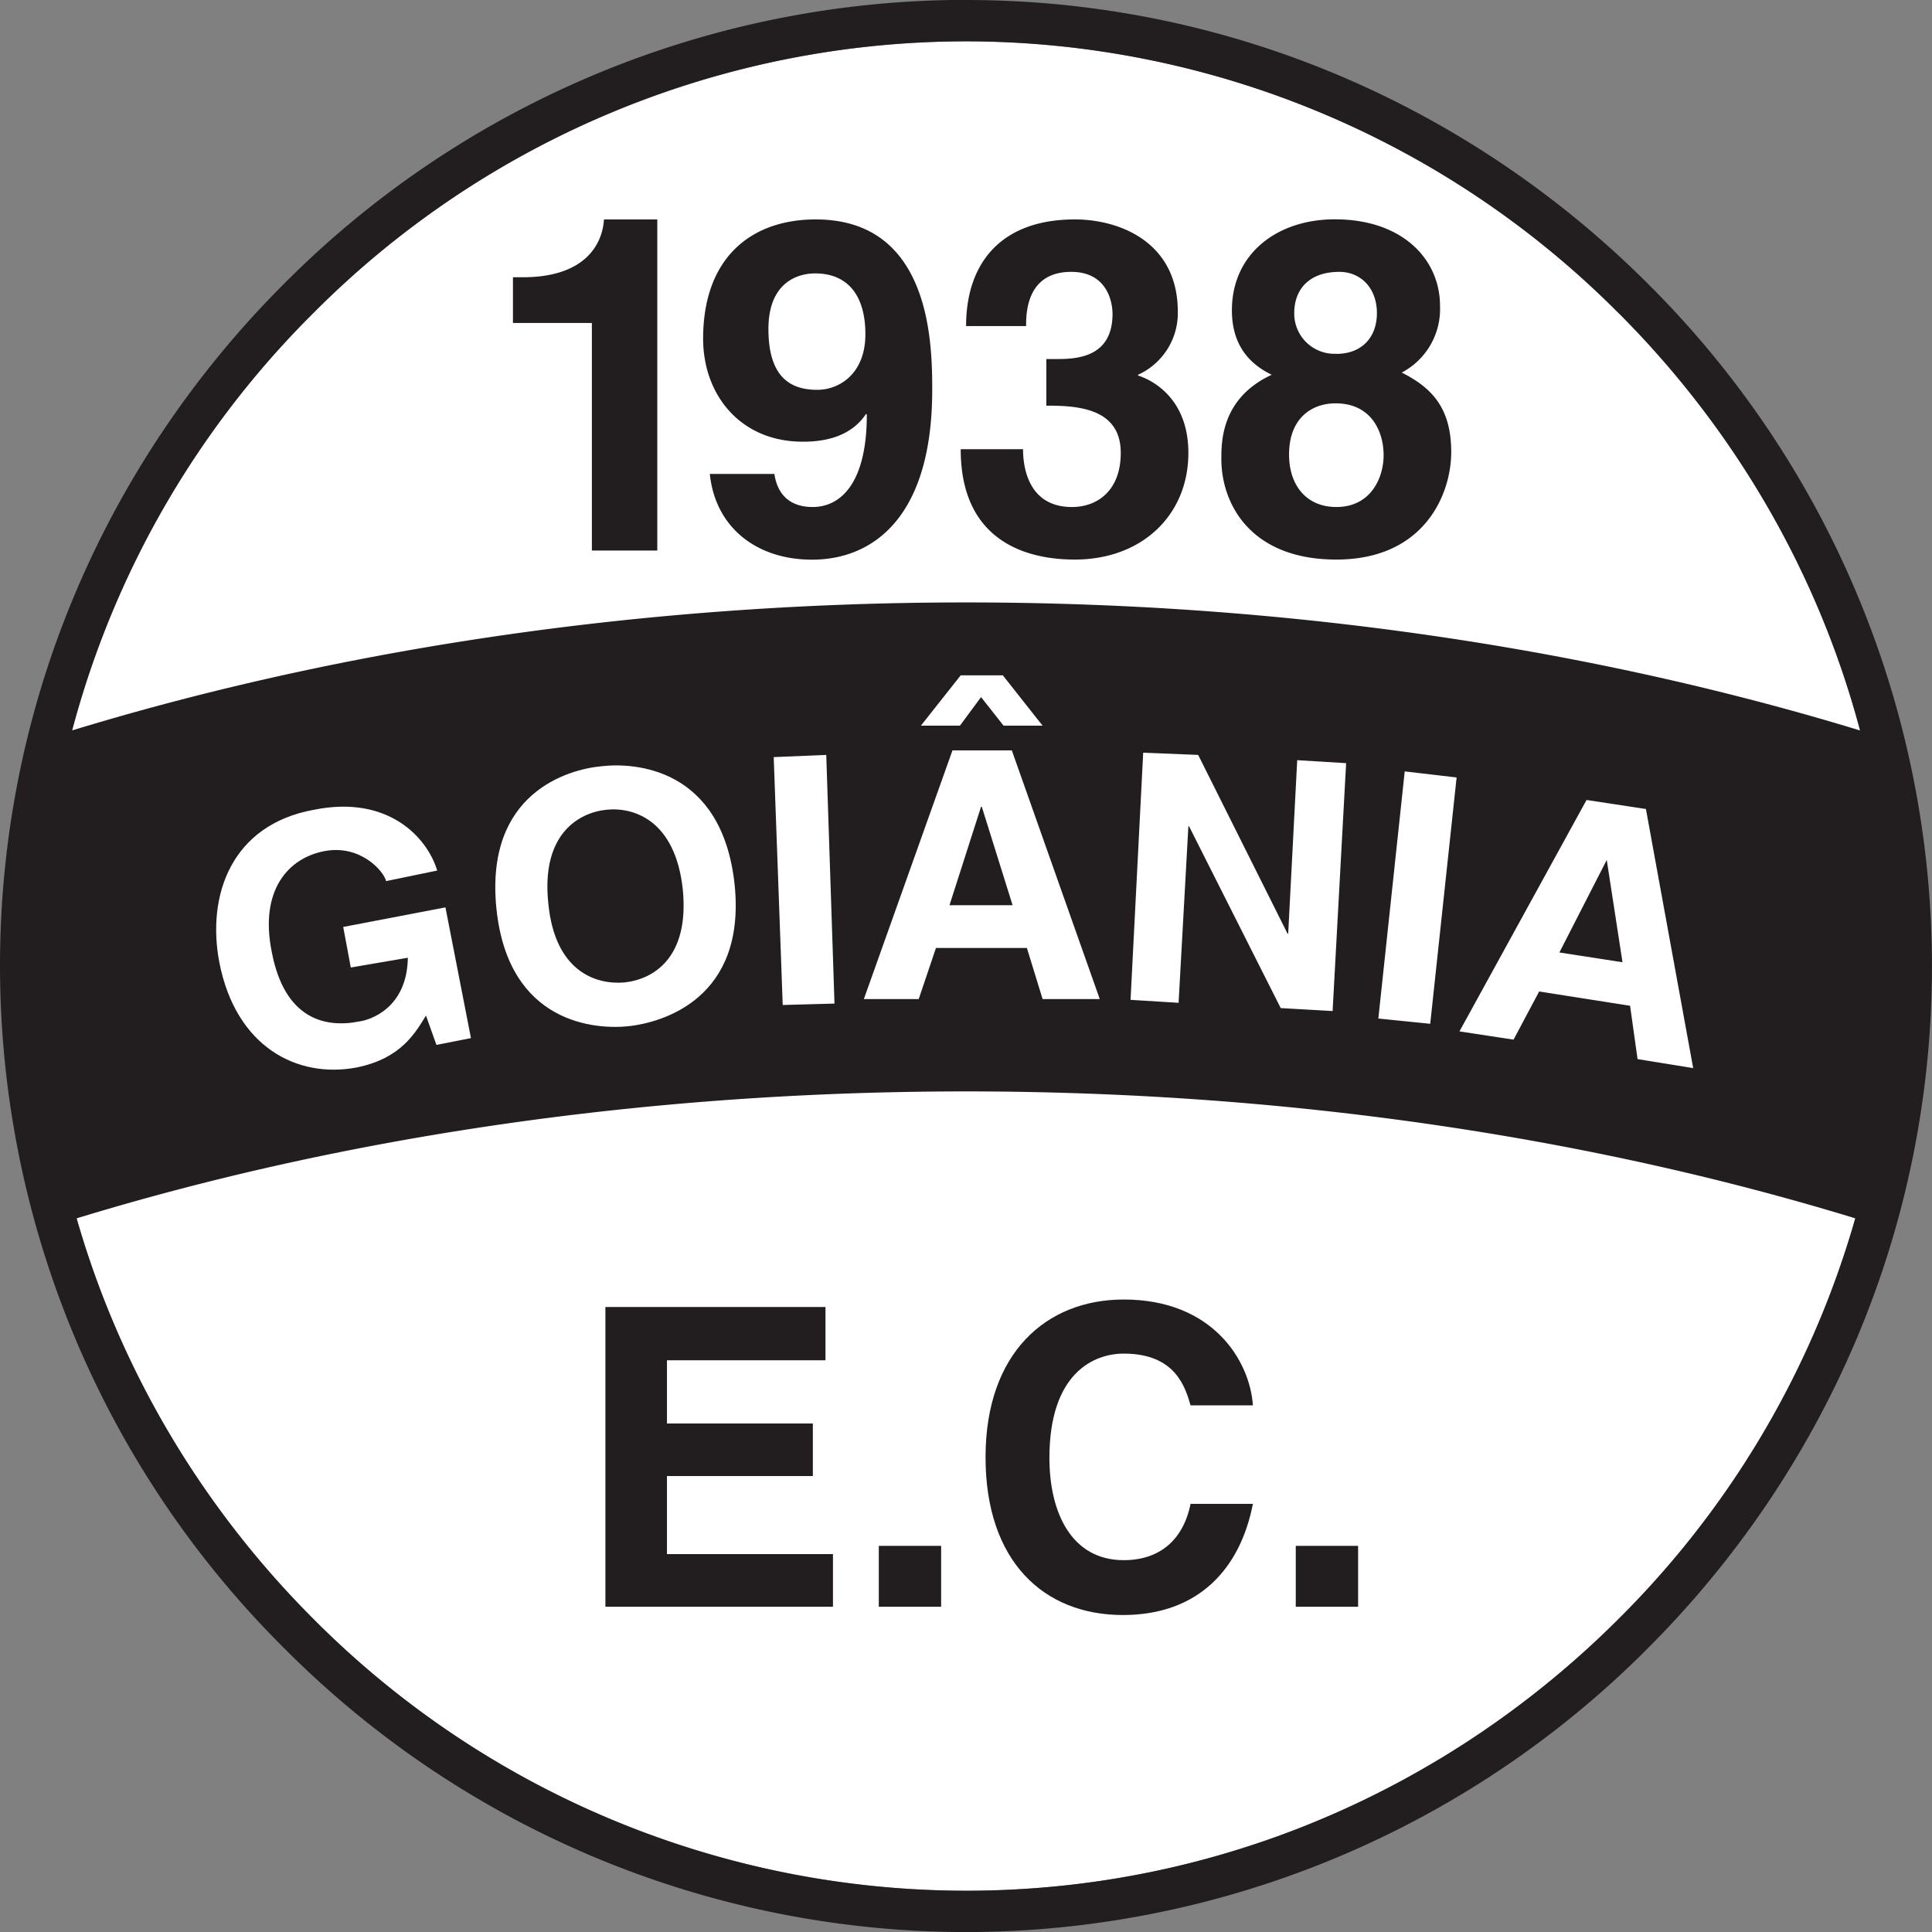
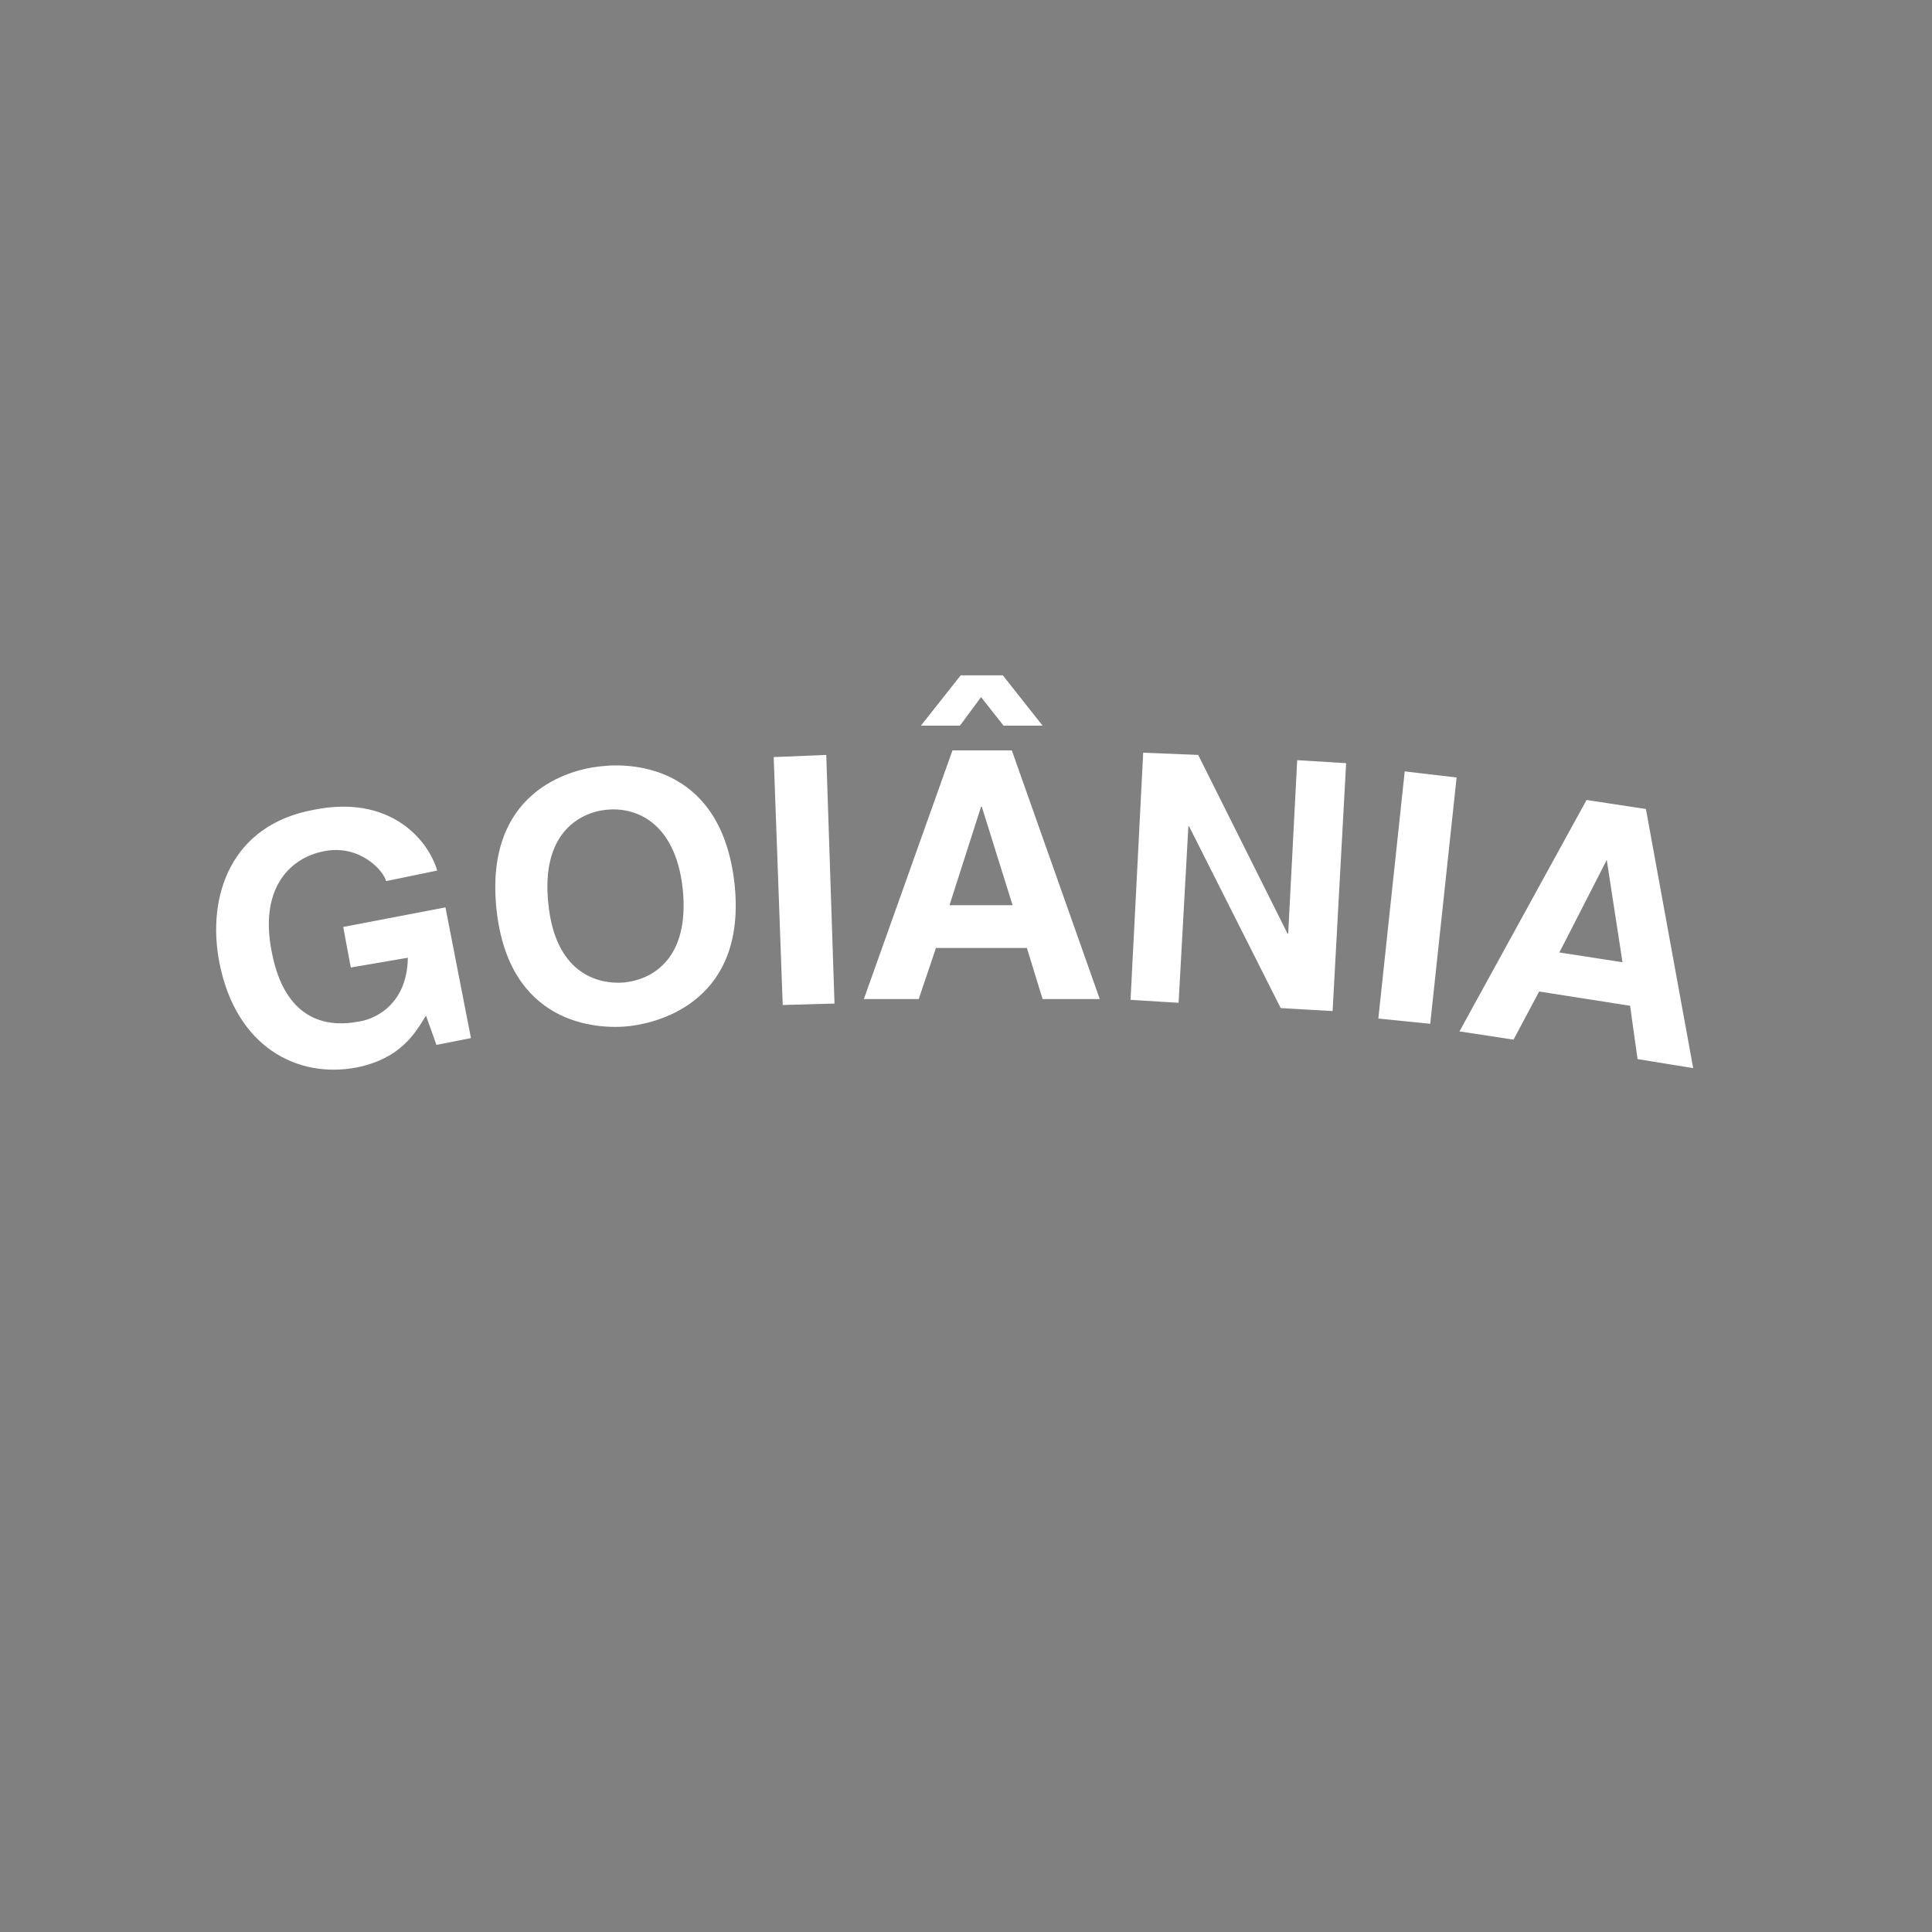
<svg xmlns="http://www.w3.org/2000/svg" xml:space="preserve" width="219.68" height="219.68">
  <rect width="100%" height="100%" fill="#808080" stroke="none" />
-   <path d="M151.81 152.47a83.78 83.78 0 0 1-59.38 24.73 83.78 83.78 0 0 1-59.38-24.73A83.78 83.78 0 0 1 8.32 93.09c0-23.17 9.5-44.14 24.73-59.38A83.78 83.78 0 0 1 92.43 8.97c23.17 0 44.14 9.5 59.38 24.74a83.78 83.78 0 0 1 24.74 59.38c0 23.16-9.5 44.14-24.74 59.38" style="fill:#fff;fill-opacity:1;fill-rule:evenodd;stroke:none" transform="matrix(1.25 0 0 -1.25 -5.7 226.2)" />
-   <path d="M92.43 180.96c24.19 0 46.12-9.9 62.05-25.83A87.55 87.55 0 0 0 180.3 93.1c0-24.2-9.9-46.12-25.82-62.05A87.55 87.55 0 0 0 92.43 5.21 87.55 87.55 0 0 0 30.4 31.04 87.55 87.55 0 0 0 4.56 93.1c0 24.19 9.9 46.12 25.83 62.04a87.55 87.55 0 0 0 62.04 25.83zm59.38-28.5a83.78 83.78 0 0 1-59.38 24.74 83.78 83.78 0 0 1-59.38-24.73A83.78 83.78 0 0 1 8.32 93.09c0-23.17 9.5-44.14 24.73-59.38A83.78 83.78 0 0 1 92.43 8.97c23.17 0 44.14 9.5 59.38 24.74a83.78 83.78 0 0 1 24.74 59.38c0 23.16-9.5 44.14-24.74 59.38" style="fill:#221e1f;fill-opacity:1;fill-rule:evenodd;stroke:none" transform="matrix(1.25 0 0 -1.25 -5.7 226.2)" />
-   <path d="M175.86 113.86a86.44 86.44 0 0 0-.75-44.28c-24.53 7.72-52.75 12.1-82.68 12.1-29.93 0-58.15-4.38-82.68-12.1A86.44 86.44 0 0 0 9 113.86c24.73 7.8 53.23 12.3 83.43 12.3 30.2 0 58.7-4.5 83.43-12.3M51.23 151.58h7.17v-20.7h5.95V161H59.5c-.14-2.26-1.71-5.26-7.38-5.26h-.9v-4.17zm23.23-.55c0 4.3 2.73 5.06 4.24 5.06 3.07 0 4.58-2.12 4.58-5.53 0-3.56-2.33-5.06-4.38-5.06-2.25 0-4.44.96-4.44 5.53zm-5.33-13.18c.48-4.79 4.17-7.8 9.3-7.8 5.46 0 10.93 3.76 10.93 15.45 0 4.24-.14 15.5-10.6 15.5-5.87 0-10.24-3.48-10.24-10.85 0-5.06 3.34-9.37 9.08-9.37 2.05 0 4.38.48 5.74 2.53l.07-.07c0-6.35-2.46-8.4-4.92-8.4-1.84 0-3.14.89-3.48 2.94v.07h-5.88zm30.61 6.21c2.8 0 6.77-.2 6.77-4.3 0-3.35-2.05-4.92-4.44-4.92-3.97 0-4.45 3.62-4.45 5.26h.07-5.74c0-9.43 7.59-10.04 10.39-10.04 6.08 0 10.32 4.03 10.32 9.7 0 5.12-3.49 6.7-4.58 7.04v.07a6.16 6.16 0 0 1 3.62 5.73c0 6.36-5.33 8.4-9.36 8.4-6.77 0-9.9-4.02-9.9-9.7h5.46c0 1.1 0 4.93 4.1 4.93 3.28 0 3.76-2.74 3.76-3.83 0-3.96-3.28-4.1-5.06-4.1h-.96v-4.24zm26.38 4.72a3.66 3.66 0 0 0-3.83 3.69c0 2.25 1.44 3.76 4.1 3.76 1.92 0 3.42-1.44 3.42-3.76 0-2.12-1.3-3.7-3.7-3.7zm10.45-8.95c0 3.9-1.64 5.8-4.5 7.24a6.53 6.53 0 0 1 3.48 6.08c0 4.17-3.35 7.86-9.57 7.86-5.26 0-9.36-3.14-9.36-8.27 0-2.8 1.23-4.71 3.62-5.87-4.58-2.12-4.58-6.09-4.58-7.66 0-4.1 2.67-9.15 10.46-9.15 8 0 10.45 5.94 10.45 9.77zm-6.15-.28c0-2.05-1.16-4.71-4.3-4.71-2.67 0-4.3 1.91-4.3 4.78 0 3.28 2.04 4.65 4.23 4.65 3.28 0 4.37-2.6 4.37-4.72" style="fill:#221e1f;fill-opacity:1;fill-rule:evenodd;stroke:none" transform="matrix(1.25 0 0 -1.25 -5.7 226.2)" />
-   <path d="m36.47 92.95 5.19.89c-.07-4.58-3.42-5.67-4.44-5.8-3.14-.62-6.77.27-7.93 6.28-1.16 5.67 1.5 8.6 4.79 9.22 3.28.62 5.4-1.84 5.6-2.73l4.65.96c-.9 3-4.45 6.9-11.21 5.53-7.52-1.36-9.77-7.79-8.61-13.87 1.5-7.72 7.1-10.6 12.5-9.57 4.04.82 5.33 3.15 6.3 4.72l.95-2.67 3.14.62-2.32 11.89-9.3-1.78.69-3.69zm13.25 5.33c1.1-10.52 9.1-11 12.1-10.66 2.94.34 10.66 2.46 9.56 12.92-1.16 10.59-9.08 11.07-12.09 10.72-3-.27-10.66-2.39-9.57-12.98zm4.72.48c-.68 6.29 2.73 8.27 5.26 8.54 2.53.27 6.29-.96 6.97-7.24.62-6.29-2.73-8.2-5.33-8.47-2.53-.21-6.29.95-6.9 7.17zm25.28 13.53-4.78-.2.82-22.55 4.71.13-.75 22.62zm16.06 7.24h-3.83l-3.62-4.58h3.55l1.92 2.6 2.05-2.6h3.55l-3.62 4.58zm-6.08-24.8h8.27l1.43-4.65h5.2l-8 22.62h-5.4l-8.06-22.62h4.99l1.57 4.65zm4.1 12.84h.07l2.8-8.95h-5.74l2.87 8.95zm27.94-11.54h-.06l-8.13 16.26-5 .2-1.15-22.48 4.37-.27.89 16.06h.06l8.34-16.54 4.72-.27 1.23 22.55-4.45.27-.82-15.78zm15.31 14.21-4.71.55-2.4-22.48 4.72-.48 2.4 22.41zm7.52-19.47 8.27-1.3.68-4.85 5.06-.82-4.3 23.57-5.4.82-11.56-21.05 4.92-.75 2.33 4.38zm6.15 11.95 1.43-9.29-5.74.89 4.3 8.4" style="fill:#fff;fill-opacity:1;fill-rule:evenodd;stroke:none" transform="matrix(1.25 0 0 -1.25 -5.7 226.2)" />
-   <path d="M79.65 62.07H59.63V34.8h20.7v4.79h-15.1v7.1H78.5v4.78H65.23v5.75h14.42v4.85zm10.53-21.73H84.5V34.8h5.67v5.54zm28.35 12.78c-.27 4.03-3.62 9.63-11.75 9.63-7.04 0-12.57-4.85-12.57-14.35 0-9.43 5.26-14.35 12.5-14.35 6.84 0 10.66 4.17 11.82 10.11h-5.67c-.68-3.34-2.87-5.12-6.08-5.12-4.78 0-6.76 4.37-6.76 9.3 0 7.71 4.03 9.49 6.76 9.49 4.72 0 5.6-3.07 6.08-4.71h5.67zm9.57-12.78h-5.67V34.8h5.67v5.54" style="fill:#221e1f;fill-opacity:1;fill-rule:evenodd;stroke:none" transform="matrix(1.25 0 0 -1.25 -5.7 226.2)" />
+   <path d="m36.47 92.95 5.19.89c-.07-4.58-3.42-5.67-4.44-5.8-3.14-.62-6.77.27-7.93 6.28-1.16 5.67 1.5 8.6 4.79 9.22 3.28.62 5.4-1.84 5.6-2.73l4.65.96c-.9 3-4.45 6.9-11.21 5.53-7.52-1.36-9.77-7.79-8.61-13.87 1.5-7.72 7.1-10.6 12.5-9.57 4.04.82 5.33 3.15 6.3 4.72l.95-2.67 3.14.62-2.32 11.89-9.3-1.78.69-3.69zm13.25 5.33c1.1-10.52 9.1-11 12.1-10.66 2.94.34 10.66 2.46 9.56 12.92-1.16 10.59-9.08 11.07-12.09 10.72-3-.27-10.66-2.39-9.57-12.98zm4.72.48c-.68 6.29 2.73 8.27 5.26 8.54 2.53.27 6.29-.96 6.97-7.24.62-6.29-2.73-8.2-5.33-8.47-2.53-.21-6.29.95-6.9 7.17m25.28 13.53-4.78-.2.82-22.55 4.71.13-.75 22.62zm16.06 7.24h-3.83l-3.62-4.58h3.55l1.92 2.6 2.05-2.6h3.55l-3.62 4.58zm-6.08-24.8h8.27l1.43-4.65h5.2l-8 22.62h-5.4l-8.06-22.62h4.99l1.57 4.65zm4.1 12.84h.07l2.8-8.95h-5.74l2.87 8.95zm27.94-11.54h-.06l-8.13 16.26-5 .2-1.15-22.48 4.37-.27.89 16.06h.06l8.34-16.54 4.72-.27 1.23 22.55-4.45.27-.82-15.78zm15.31 14.21-4.71.55-2.4-22.48 4.72-.48 2.4 22.41zm7.52-19.47 8.27-1.3.68-4.85 5.06-.82-4.3 23.57-5.4.82-11.56-21.05 4.92-.75 2.33 4.38zm6.15 11.95 1.43-9.29-5.74.89 4.3 8.4" style="fill:#fff;fill-opacity:1;fill-rule:evenodd;stroke:none" transform="matrix(1.25 0 0 -1.25 -5.7 226.2)" />
</svg>